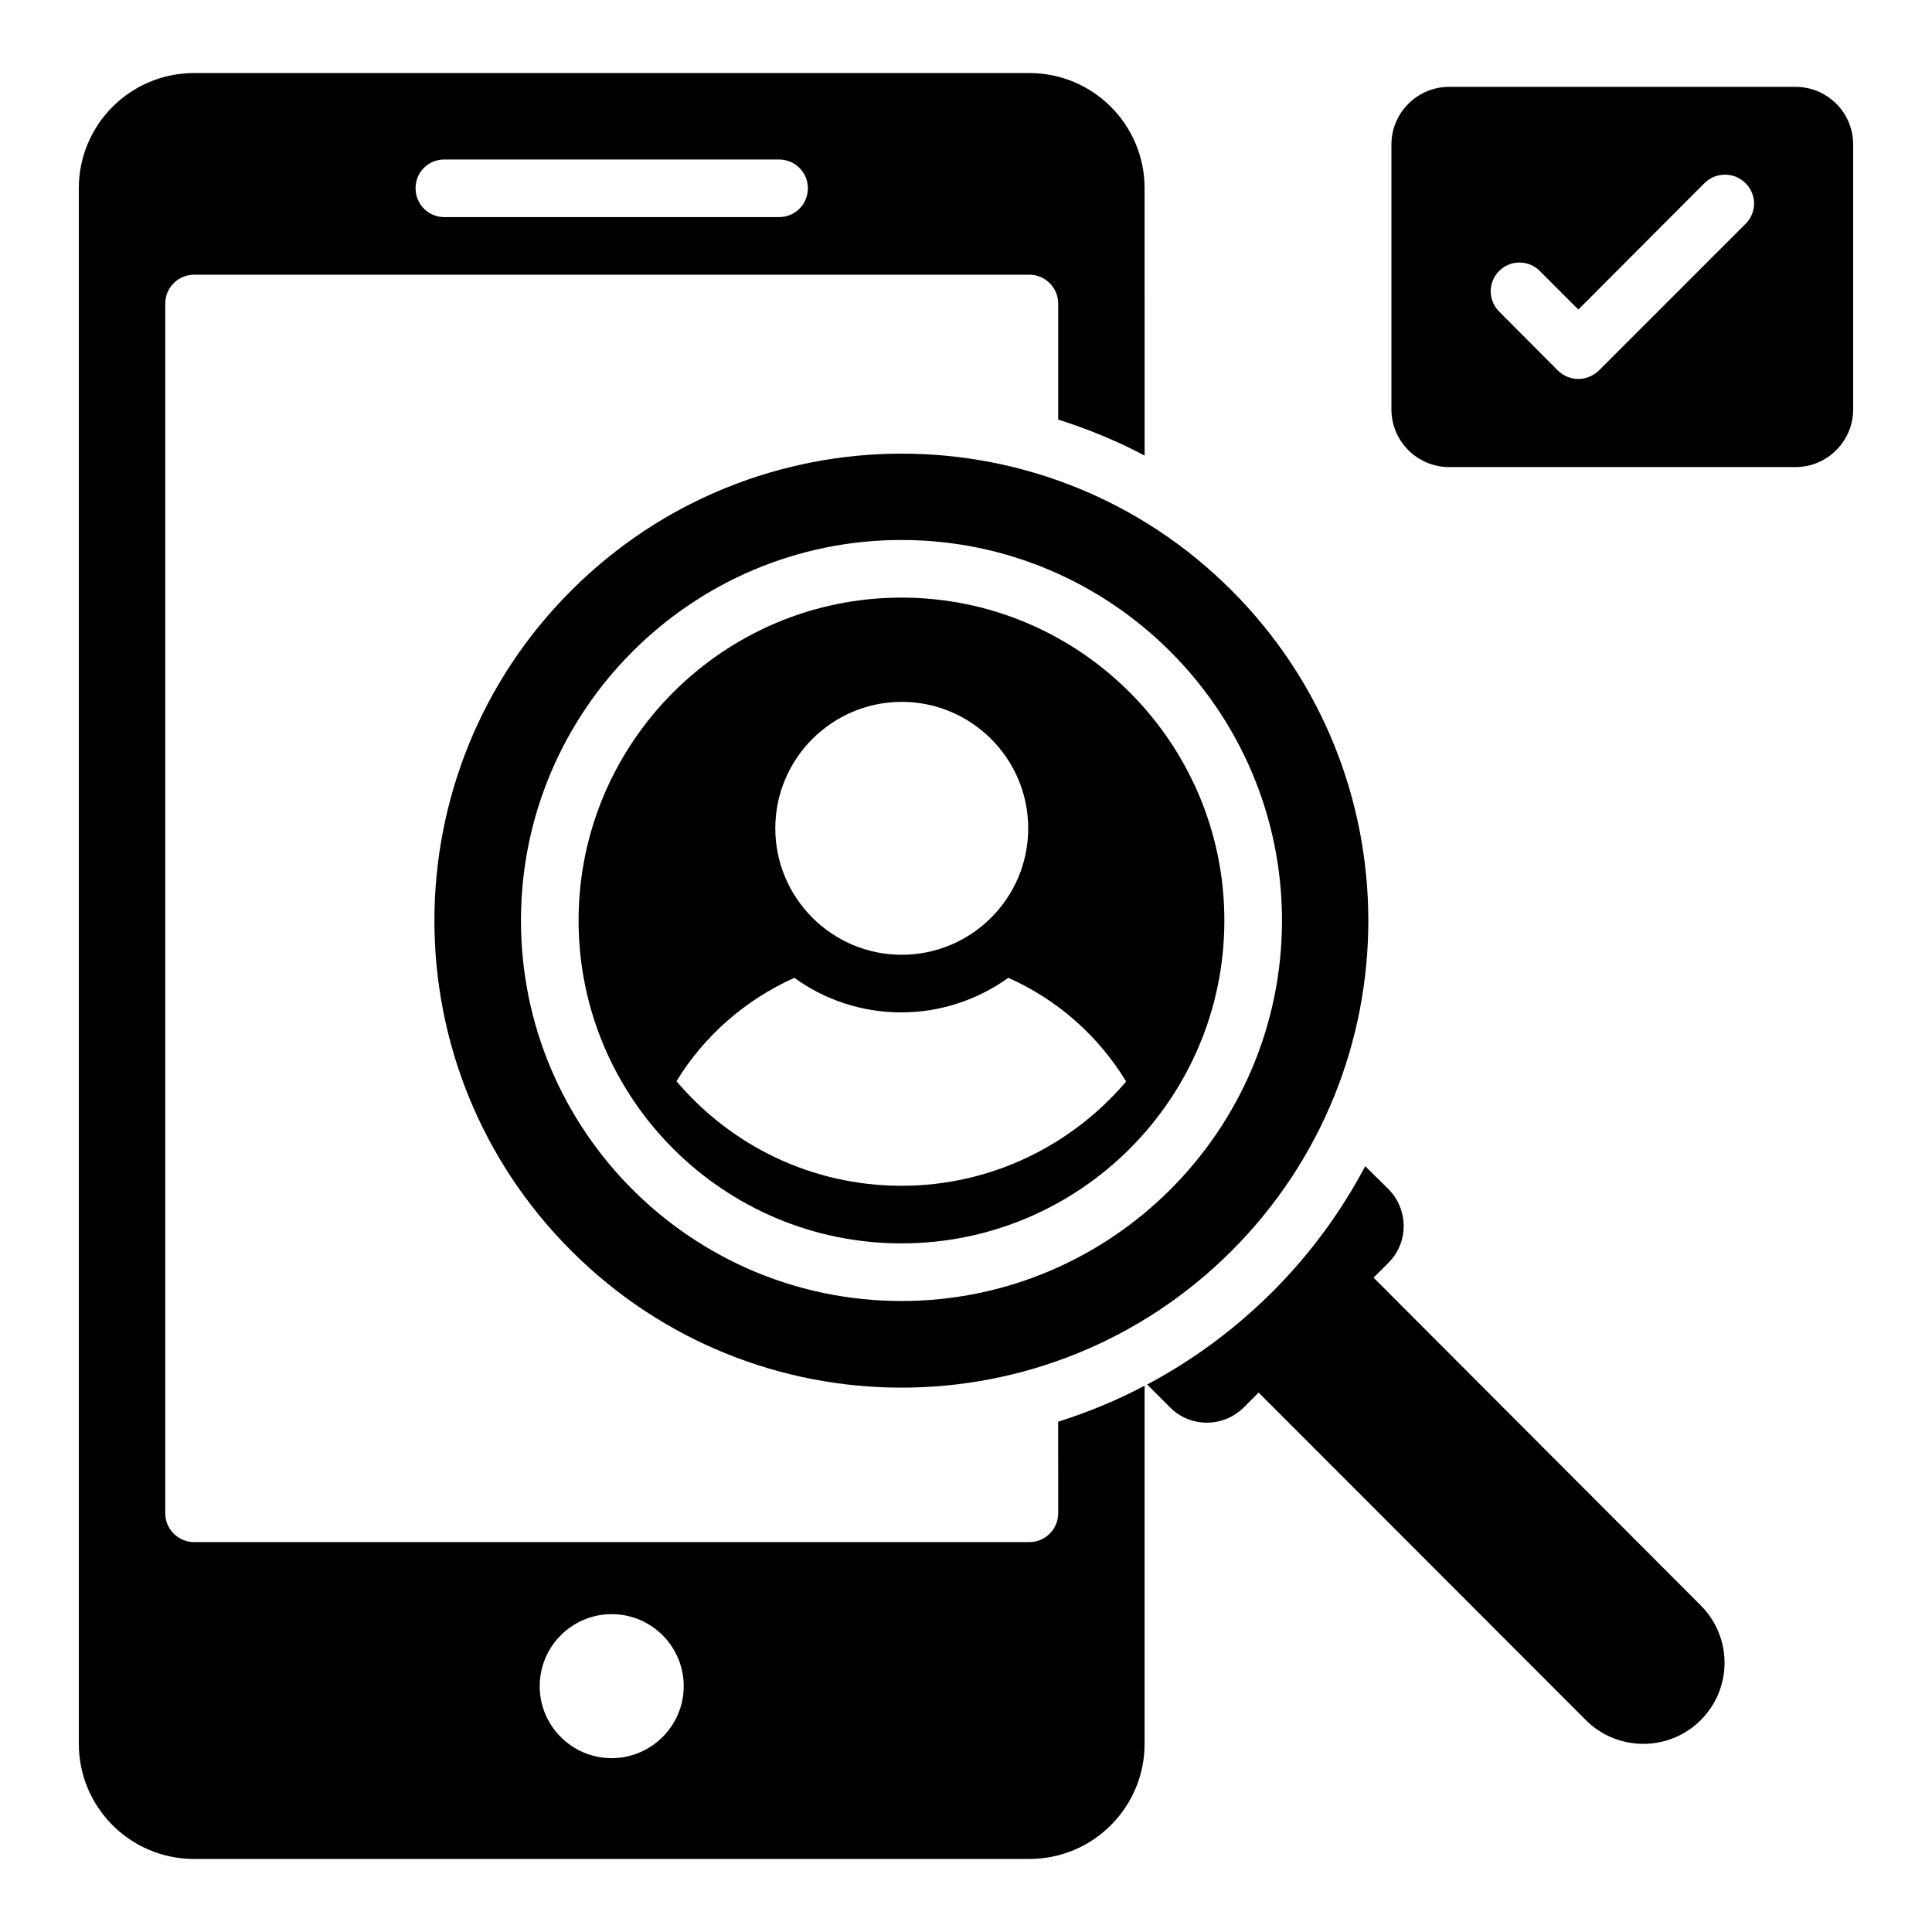
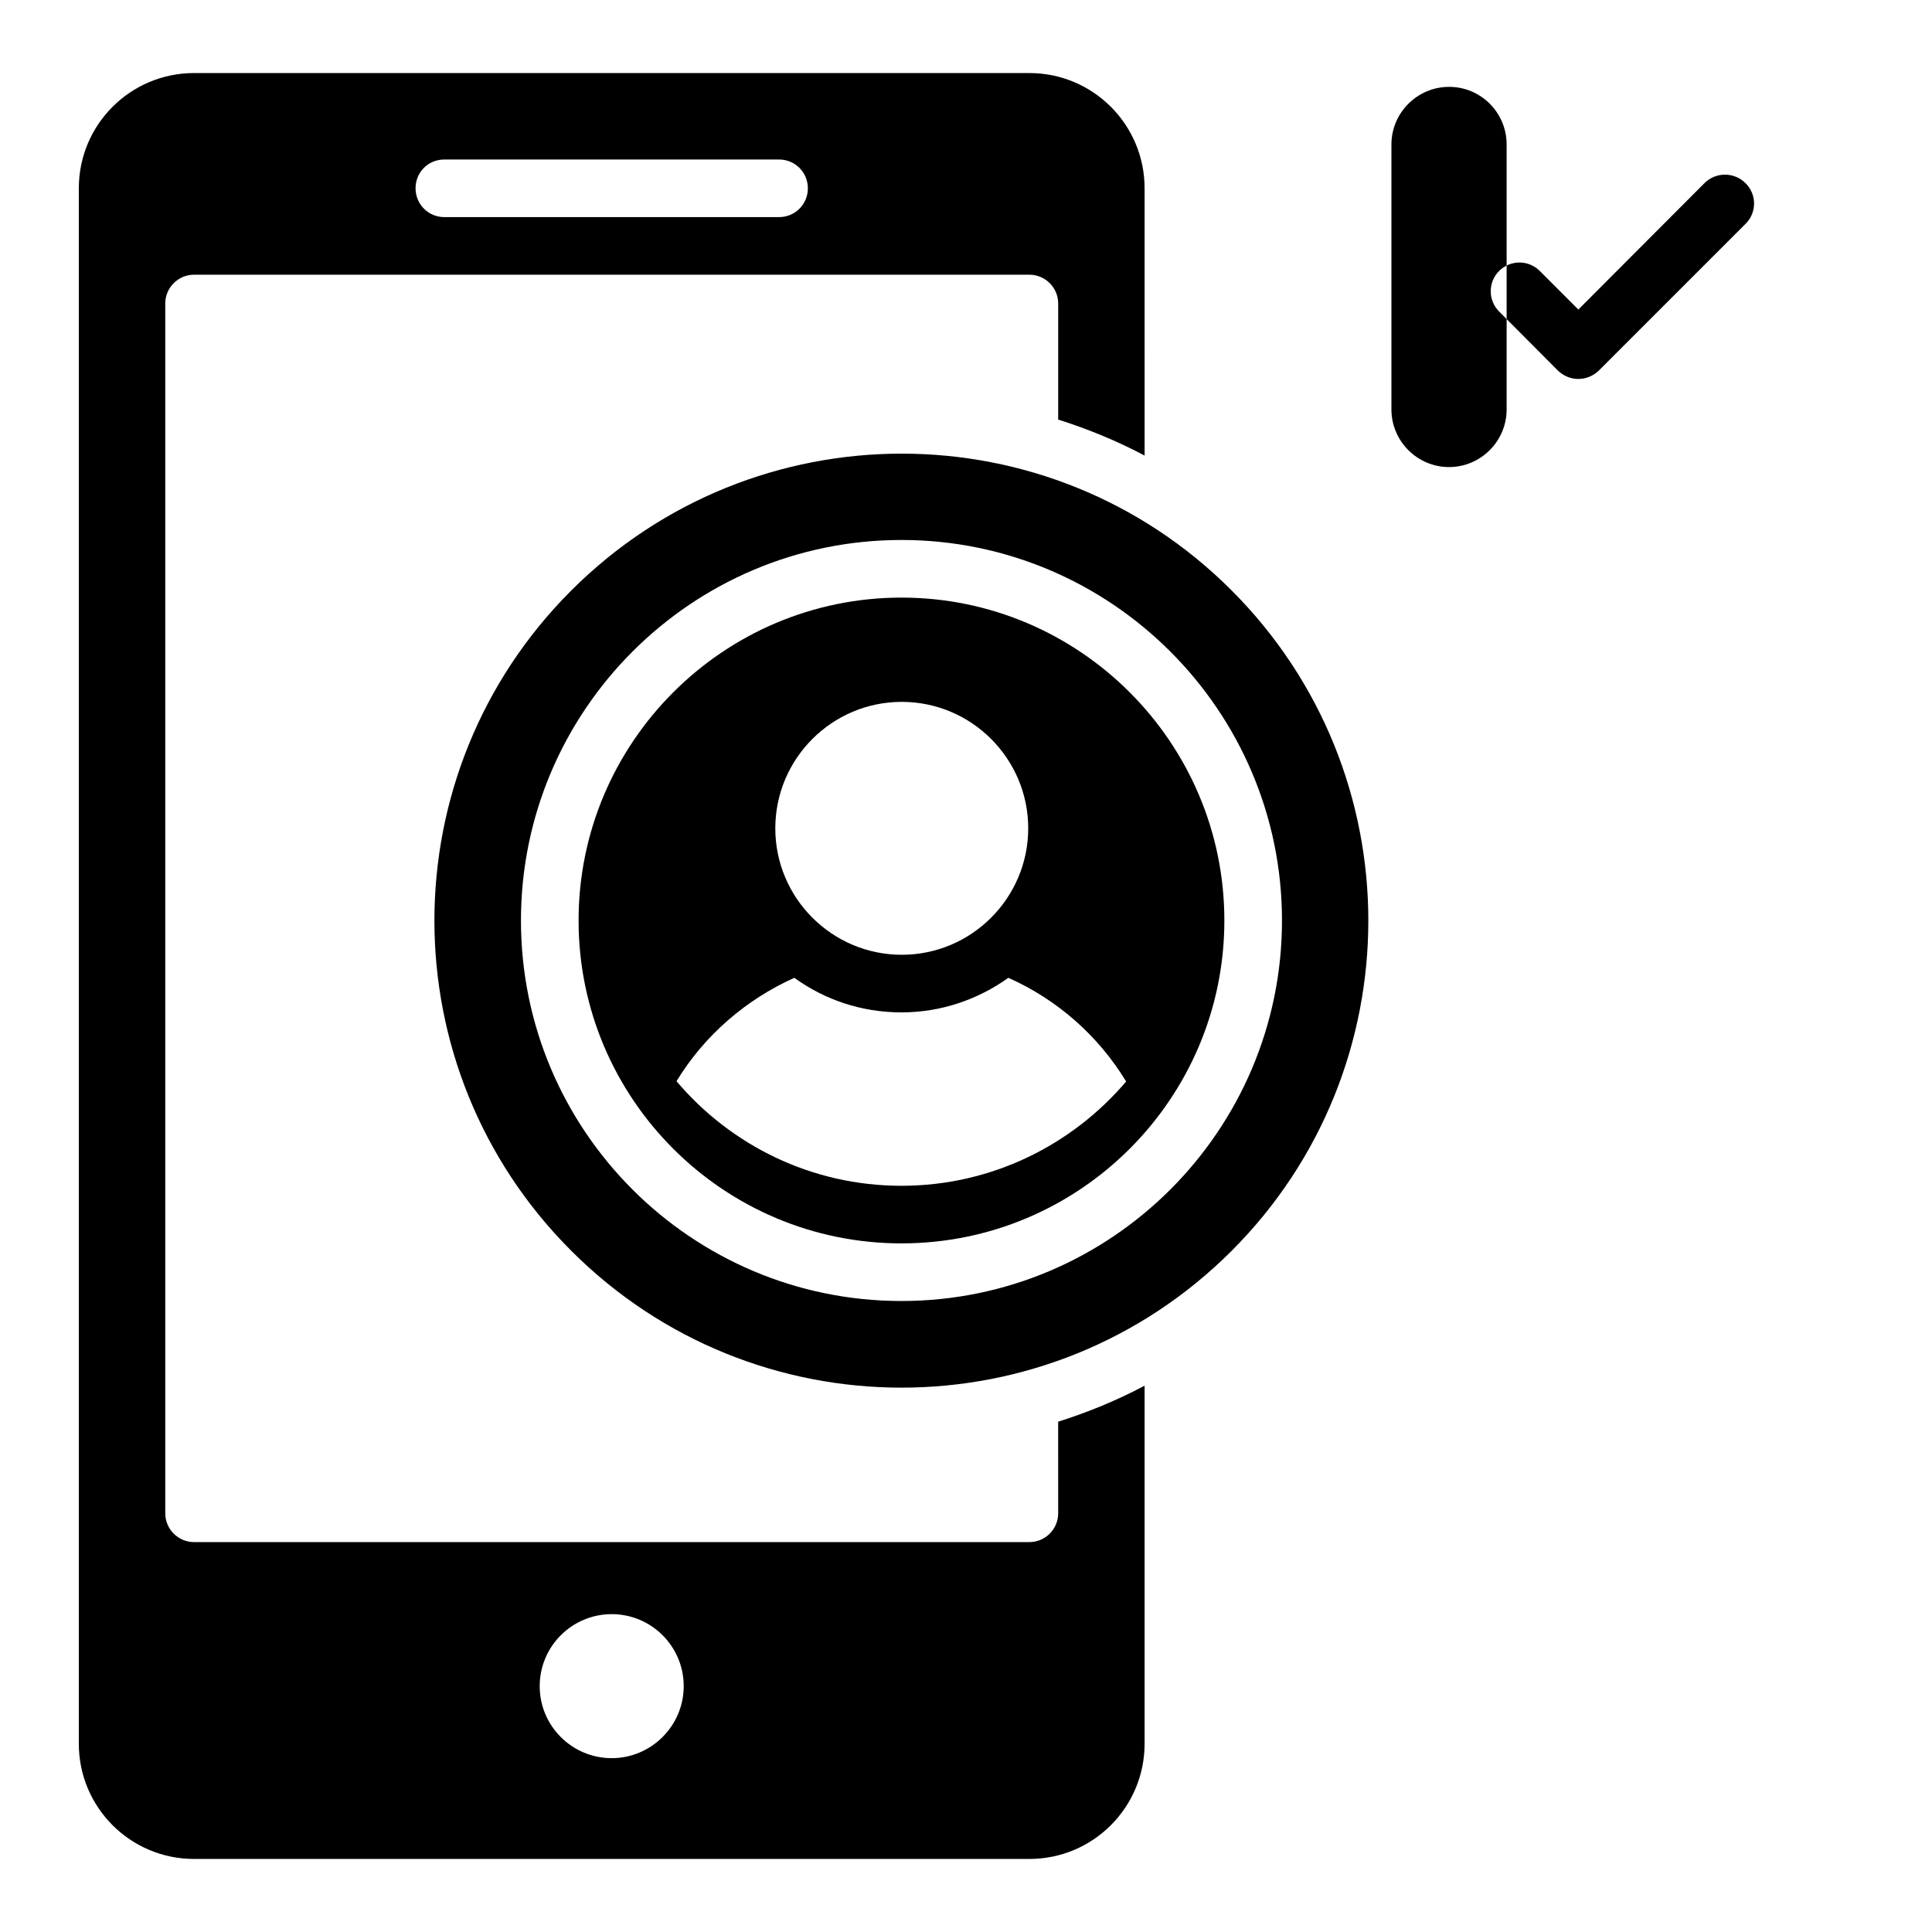
<svg xmlns="http://www.w3.org/2000/svg" fill="#000000" width="800px" height="800px" version="1.1" viewBox="144 144 512 512">
  <g>
-     <path d="m619.84 167.02h-91.832c-8.398 0-15.266 6.871-15.266 15.266v70.227c0 8.398 6.871 15.266 15.266 15.266l91.832 0.004c8.398 0 15.266-6.871 15.266-15.266v-70.227c0-8.398-6.793-15.27-15.266-15.27zm-13.285 36.336-38.855 38.855c-1.527 1.449-3.434 2.215-5.418 2.215s-3.894-0.762-5.418-2.215l-15.574-15.648c-2.977-2.977-2.977-7.785 0-10.762 2.977-2.977 7.785-2.977 10.762 0l10.23 10.23 33.434-33.512c2.977-2.977 7.863-2.977 10.84 0 3.055 2.973 3.055 7.859 0 10.836z" />
+     <path d="m619.84 167.02h-91.832c-8.398 0-15.266 6.871-15.266 15.266v70.227c0 8.398 6.871 15.266 15.266 15.266c8.398 0 15.266-6.871 15.266-15.266v-70.227c0-8.398-6.793-15.27-15.266-15.27zm-13.285 36.336-38.855 38.855c-1.527 1.449-3.434 2.215-5.418 2.215s-3.894-0.762-5.418-2.215l-15.574-15.648c-2.977-2.977-2.977-7.785 0-10.762 2.977-2.977 7.785-2.977 10.762 0l10.23 10.23 33.434-33.512c2.977-2.977 7.863-2.977 10.84 0 3.055 2.973 3.055 7.859 0 10.836z" />
    <path d="m297.33 387.94c0 47.25 38.395 85.57 85.57 85.57 47.176 0 85.57-38.32 85.57-85.57 0-47.176-38.395-85.57-85.57-85.57-47.172 0-85.57 38.395-85.57 85.57zm145.11 42.672c-14.352 16.871-35.727 27.633-59.543 27.633-23.895 0-45.266-10.762-59.617-27.711 7.328-12.062 18.32-21.602 31.223-27.402 8.016 5.801 17.785 9.16 28.398 9.16 10.535 0 20.305-3.434 28.32-9.16 13.051 5.801 23.891 15.418 31.219 27.48zm-25.953-67.098c0 18.473-15.039 33.512-33.512 33.512-18.473 0-33.512-15.039-33.512-33.512 0-18.473 15.039-33.512 33.512-33.512 18.473 0 33.512 15.039 33.512 33.512z" />
    <path d="m295.42 300.46c-48.395 48.32-48.395 126.71 0 175.04 48.32 48.32 126.64 48.32 174.96 0 48.32-48.32 48.32-126.71 0-175.04-48.242-48.32-126.56-48.32-174.96 0zm188.32 87.48c0 55.648-45.266 100.84-100.84 100.84-55.648 0-100.84-45.191-100.84-100.84 0-55.57 45.191-100.84 100.84-100.84 55.574 0 100.84 45.27 100.84 100.84z" />
    <path d="m424.43 545.04c0 4.199-3.434 7.633-7.633 7.633h-221.37c-4.199 0-7.633-3.434-7.633-7.633v-320.61c0-4.199 3.434-7.633 7.633-7.633h221.37c4.199 0 7.633 3.434 7.633 7.633v30.762c7.938 2.519 15.574 5.648 22.902 9.543l-0.004-70.84c0-16.871-13.664-30.535-30.535-30.535h-221.37c-16.871 0-30.535 13.664-30.535 30.535v412.21c0 16.871 13.664 30.535 30.535 30.535h221.37c16.871 0 30.535-13.664 30.535-30.535v-94.883c-7.328 3.894-14.961 7.023-22.902 9.543zm-162.67-358.77h88.699c4.273 0 7.633 3.434 7.633 7.633s-3.359 7.633-7.633 7.633h-88.699c-4.273 0-7.633-3.434-7.633-7.633-0.004-4.199 3.281-7.633 7.633-7.633zm44.348 423.66c-10.535 0-19.082-8.551-19.082-19.082 0-10.535 8.551-19.082 19.082-19.082 10.535 0 19.082 8.551 19.082 19.082 0.004 10.535-8.621 19.082-19.082 19.082z" />
-     <path d="m508.01 482.59 3.969-3.969c5.344-5.344 5.344-14.047 0-19.465l-6.184-6.106c-6.336 11.984-14.504 23.207-24.578 33.281-9.922 9.922-21.145 18.168-33.207 24.578l6.106 6.106c5.344 5.344 14.047 5.344 19.465 0l3.969-3.969 86.715 86.793c8.398 8.398 22.062 8.398 30.457 0 8.398-8.398 8.398-21.984 0-30.383z" />
  </g>
</svg>